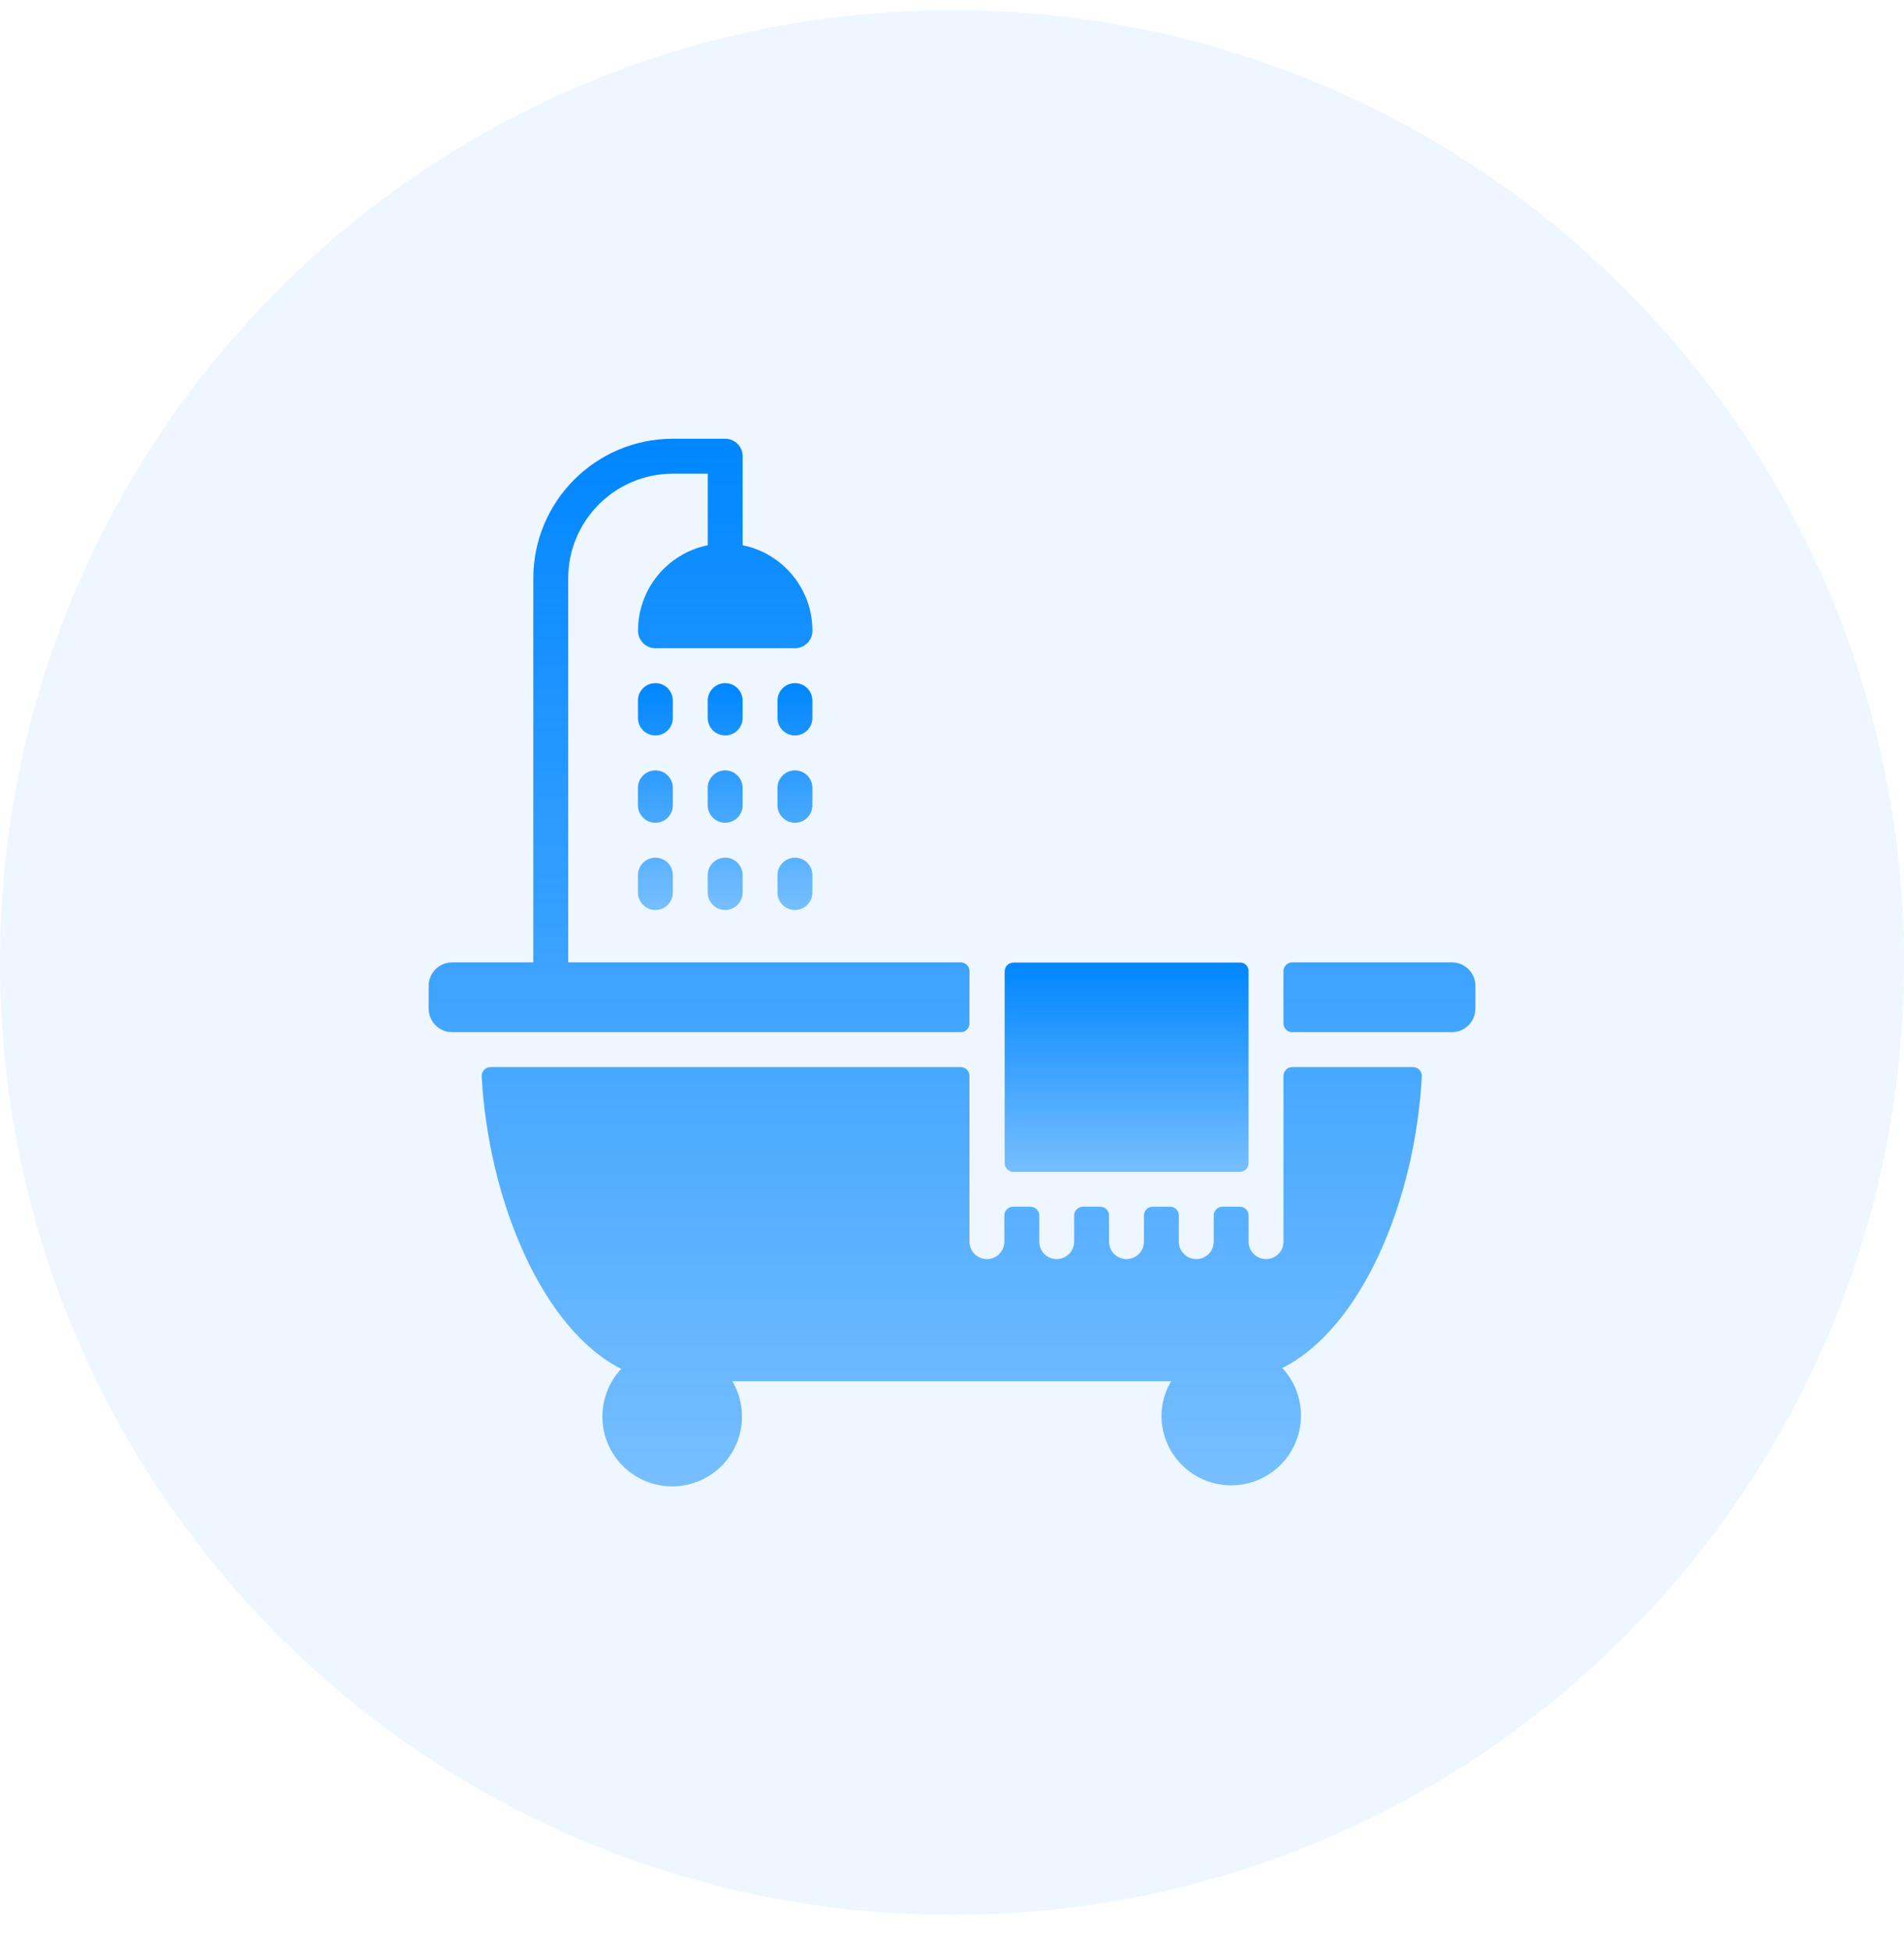
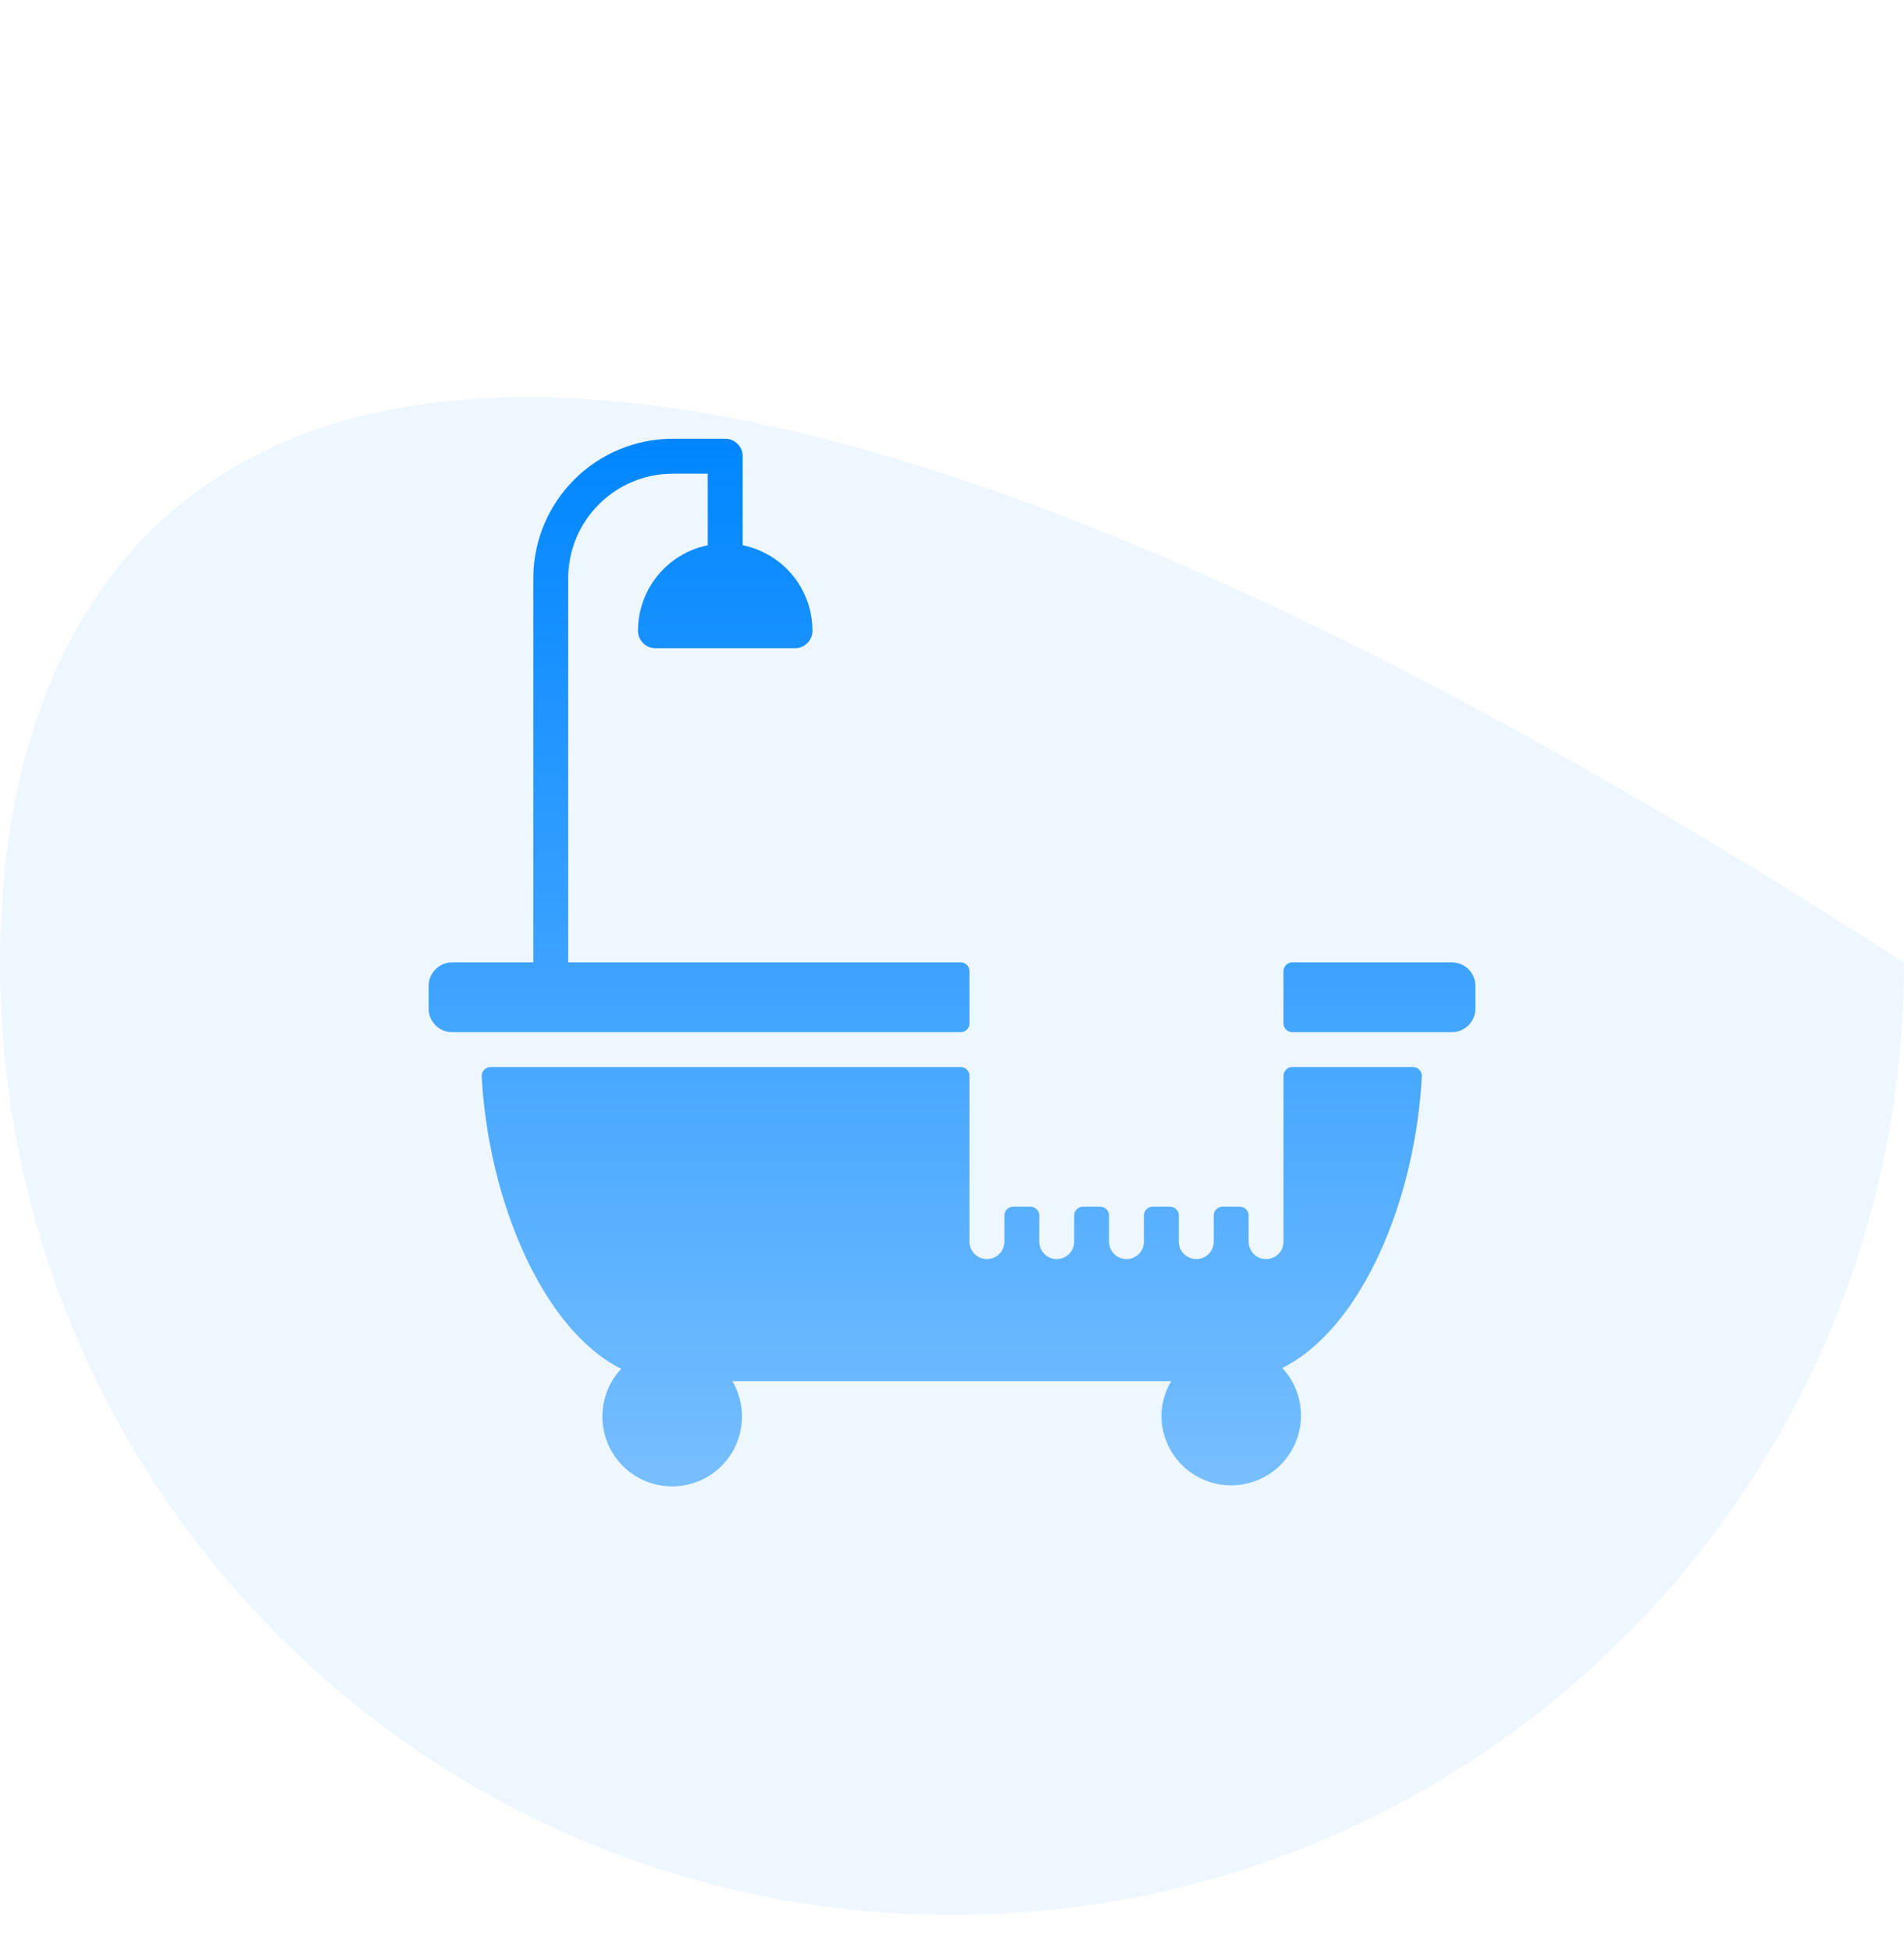
<svg xmlns="http://www.w3.org/2000/svg" width="40" height="41" viewBox="0 0 40 41" fill="none">
  <g clip-path="url(#clip0_6786_1228)">
-     <path d="M20 40.214C31.046 40.214 40 31.26 40 20.214C40 9.169 31.046 0.214 20 0.214C8.954 0.214 0 9.169 0 20.214C0 31.26 8.954 40.214 20 40.214Z" fill="#0086FF" fill-opacity="0.07" />
-     <path d="M15.601 14.712C15.601 14.615 15.563 14.522 15.494 14.453C15.425 14.384 15.332 14.346 15.235 14.346C15.138 14.346 15.044 14.384 14.976 14.453C14.907 14.522 14.868 14.615 14.868 14.712V15.079C14.868 15.281 15.033 15.445 15.235 15.445C15.437 15.445 15.601 15.281 15.601 15.079V14.712ZM15.601 16.545C15.601 16.448 15.563 16.354 15.494 16.286C15.425 16.217 15.332 16.178 15.235 16.178C15.138 16.178 15.044 16.217 14.976 16.286C14.907 16.354 14.868 16.448 14.868 16.545V16.911C14.868 17.114 15.033 17.278 15.235 17.278C15.437 17.278 15.601 17.114 15.601 16.911V16.545ZM15.235 18.011C15.138 18.011 15.044 18.049 14.976 18.118C14.907 18.187 14.868 18.28 14.868 18.377V18.744C14.868 18.946 15.033 19.11 15.235 19.11C15.437 19.11 15.601 18.946 15.601 18.744V18.377C15.601 18.28 15.563 18.187 15.494 18.118C15.425 18.049 15.332 18.011 15.235 18.011ZM17.067 14.712C17.067 14.51 16.904 14.346 16.701 14.346C16.499 14.346 16.334 14.51 16.334 14.712V15.079C16.334 15.281 16.499 15.445 16.701 15.445C16.904 15.445 17.067 15.281 17.067 15.079V14.712ZM17.067 16.545C17.067 16.342 16.904 16.178 16.701 16.178C16.499 16.178 16.334 16.342 16.334 16.545V16.911C16.334 17.114 16.499 17.278 16.701 17.278C16.904 17.278 17.067 17.114 17.067 16.911V16.545ZM16.701 18.011C16.604 18.011 16.511 18.049 16.442 18.118C16.373 18.187 16.334 18.28 16.334 18.377V18.744C16.334 18.946 16.498 19.11 16.701 19.11C16.903 19.11 17.067 18.946 17.067 18.744V18.377C17.067 18.28 17.029 18.187 16.96 18.118C16.891 18.049 16.798 18.011 16.701 18.011ZM14.135 14.712C14.135 14.51 13.971 14.346 13.769 14.346C13.566 14.346 13.402 14.51 13.402 14.712V15.079C13.402 15.281 13.566 15.445 13.769 15.445C13.971 15.445 14.135 15.281 14.135 15.079V14.712ZM14.135 16.545C14.135 16.342 13.971 16.178 13.769 16.178C13.566 16.178 13.402 16.342 13.402 16.545V16.911C13.402 17.114 13.566 17.278 13.769 17.278C13.971 17.278 14.135 17.114 14.135 16.911V16.545ZM13.769 18.011C13.672 18.011 13.578 18.049 13.51 18.118C13.441 18.187 13.402 18.28 13.402 18.377V18.744C13.402 18.946 13.566 19.11 13.769 19.11C13.971 19.11 14.135 18.946 14.135 18.744V18.377C14.135 18.28 14.097 18.187 14.028 18.118C13.959 18.049 13.866 18.011 13.769 18.011Z" fill="url(#paint0_linear_6786_1228)" />
+     <path d="M20 40.214C31.046 40.214 40 31.26 40 20.214C8.954 0.214 0 9.169 0 20.214C0 31.26 8.954 40.214 20 40.214Z" fill="#0086FF" fill-opacity="0.07" />
    <path d="M20.367 21.493V20.393C20.367 20.345 20.348 20.298 20.313 20.264C20.279 20.229 20.232 20.21 20.184 20.21H11.937V12.146C11.937 10.932 12.922 9.947 14.136 9.947H14.869V11.45C14.016 11.624 13.403 12.375 13.403 13.246C13.403 13.343 13.442 13.437 13.511 13.505C13.579 13.574 13.672 13.613 13.77 13.613H16.702C16.799 13.613 16.892 13.574 16.961 13.505C17.03 13.437 17.068 13.343 17.068 13.246C17.069 12.375 16.456 11.624 15.602 11.45V9.581C15.602 9.484 15.564 9.39 15.495 9.322C15.426 9.253 15.333 9.214 15.236 9.214H14.136C12.517 9.214 11.204 10.527 11.204 12.146V20.21H9.5C9.226 20.21 9.005 20.431 9.005 20.705V21.181C9.005 21.454 9.226 21.676 9.5 21.676H20.184C20.232 21.676 20.279 21.657 20.313 21.622C20.348 21.588 20.367 21.541 20.367 21.493ZM30.501 20.21H27.151C27.103 20.209 27.056 20.227 27.021 20.261C26.986 20.295 26.965 20.341 26.964 20.39L26.964 20.393V21.493C26.964 21.541 26.984 21.588 27.018 21.622C27.052 21.657 27.099 21.676 27.148 21.676H30.501C30.774 21.676 30.996 21.454 30.996 21.181V20.705C30.996 20.431 30.775 20.21 30.501 20.21ZM29.695 22.409H27.148C27.099 22.409 27.052 22.428 27.018 22.463C26.984 22.497 26.964 22.544 26.964 22.592V26.074C26.964 26.172 26.926 26.265 26.857 26.334C26.788 26.402 26.695 26.441 26.598 26.441C26.501 26.441 26.407 26.402 26.339 26.334C26.27 26.265 26.231 26.172 26.231 26.074V25.524C26.231 25.476 26.212 25.429 26.178 25.395C26.143 25.361 26.097 25.341 26.048 25.341H25.682C25.633 25.341 25.586 25.361 25.552 25.395C25.518 25.429 25.498 25.476 25.498 25.524V26.074C25.498 26.172 25.46 26.265 25.391 26.334C25.322 26.402 25.229 26.441 25.132 26.441C25.035 26.441 24.941 26.402 24.873 26.334C24.804 26.265 24.765 26.172 24.765 26.074V25.524C24.765 25.476 24.746 25.429 24.712 25.395C24.677 25.361 24.631 25.341 24.582 25.341H24.215C24.167 25.341 24.12 25.361 24.086 25.395C24.052 25.429 24.032 25.476 24.032 25.524V26.074C24.032 26.172 23.994 26.265 23.925 26.334C23.856 26.402 23.763 26.441 23.666 26.441C23.569 26.441 23.475 26.402 23.407 26.334C23.338 26.265 23.299 26.172 23.299 26.074V25.524C23.299 25.476 23.28 25.429 23.245 25.395C23.211 25.361 23.165 25.341 23.116 25.341H22.749C22.701 25.341 22.654 25.361 22.62 25.395C22.585 25.429 22.566 25.476 22.566 25.524V26.074C22.566 26.172 22.527 26.265 22.459 26.334C22.39 26.402 22.297 26.441 22.2 26.441C22.102 26.441 22.009 26.402 21.941 26.334C21.872 26.265 21.833 26.172 21.833 26.074V25.524C21.833 25.476 21.814 25.429 21.779 25.395C21.745 25.361 21.698 25.341 21.65 25.341H21.283C21.235 25.341 21.188 25.361 21.154 25.395C21.119 25.429 21.1 25.476 21.1 25.524V26.074C21.1 26.172 21.061 26.265 20.993 26.334C20.924 26.402 20.831 26.441 20.734 26.441C20.636 26.441 20.543 26.402 20.474 26.334C20.406 26.265 20.367 26.172 20.367 26.074V22.592C20.367 22.544 20.348 22.497 20.313 22.463C20.279 22.428 20.232 22.409 20.184 22.409H10.306C10.281 22.409 10.256 22.414 10.233 22.424C10.21 22.434 10.189 22.448 10.171 22.466C10.154 22.485 10.14 22.506 10.131 22.529C10.122 22.553 10.118 22.578 10.119 22.603C10.262 25.213 11.395 27.914 13.051 28.746C12.498 29.337 12.528 30.265 13.119 30.818C13.71 31.372 14.638 31.341 15.192 30.75C15.636 30.276 15.715 29.567 15.386 29.006H24.604C24.498 29.183 24.432 29.381 24.409 29.586C24.387 29.791 24.41 29.998 24.476 30.194C24.734 30.961 25.565 31.374 26.333 31.116C27.1 30.858 27.513 30.026 27.255 29.259C27.188 29.061 27.081 28.88 26.939 28.728C28.606 27.896 29.739 25.195 29.871 22.585C29.868 22.539 29.849 22.496 29.816 22.463C29.784 22.431 29.741 22.412 29.695 22.409Z" fill="url(#paint1_linear_6786_1228)" />
-     <path d="M21.282 24.608H26.047C26.096 24.608 26.142 24.589 26.177 24.555C26.211 24.52 26.23 24.474 26.23 24.425V20.393C26.231 20.37 26.227 20.347 26.218 20.326C26.21 20.304 26.198 20.284 26.181 20.268C26.166 20.251 26.146 20.238 26.125 20.228C26.104 20.219 26.081 20.214 26.058 20.214L26.055 20.214H21.29C21.241 20.215 21.195 20.234 21.161 20.268C21.127 20.302 21.107 20.349 21.106 20.397V24.429C21.107 24.475 21.126 24.52 21.159 24.553C21.192 24.587 21.236 24.606 21.282 24.608Z" fill="url(#paint2_linear_6786_1228)" />
  </g>
  <defs>
    <linearGradient id="paint0_linear_6786_1228" x1="15.235" y1="14.346" x2="15.235" y2="19.11" gradientUnits="userSpaceOnUse">
      <stop stop-color="#0086FF" />
      <stop offset="1" stop-color="#0086FF" stop-opacity="0.5" />
    </linearGradient>
    <linearGradient id="paint1_linear_6786_1228" x1="20" y1="9.214" x2="20" y2="31.214" gradientUnits="userSpaceOnUse">
      <stop stop-color="#0086FF" />
      <stop offset="1" stop-color="#0086FF" stop-opacity="0.5" />
    </linearGradient>
    <linearGradient id="paint2_linear_6786_1228" x1="23.669" y1="20.214" x2="23.669" y2="24.608" gradientUnits="userSpaceOnUse">
      <stop stop-color="#0086FF" />
      <stop offset="1" stop-color="#0086FF" stop-opacity="0.5" />
    </linearGradient>
    <clipPath id="clip0_6786_1228">
      <rect width="40" height="41" fill="white" />
    </clipPath>
  </defs>
</svg>